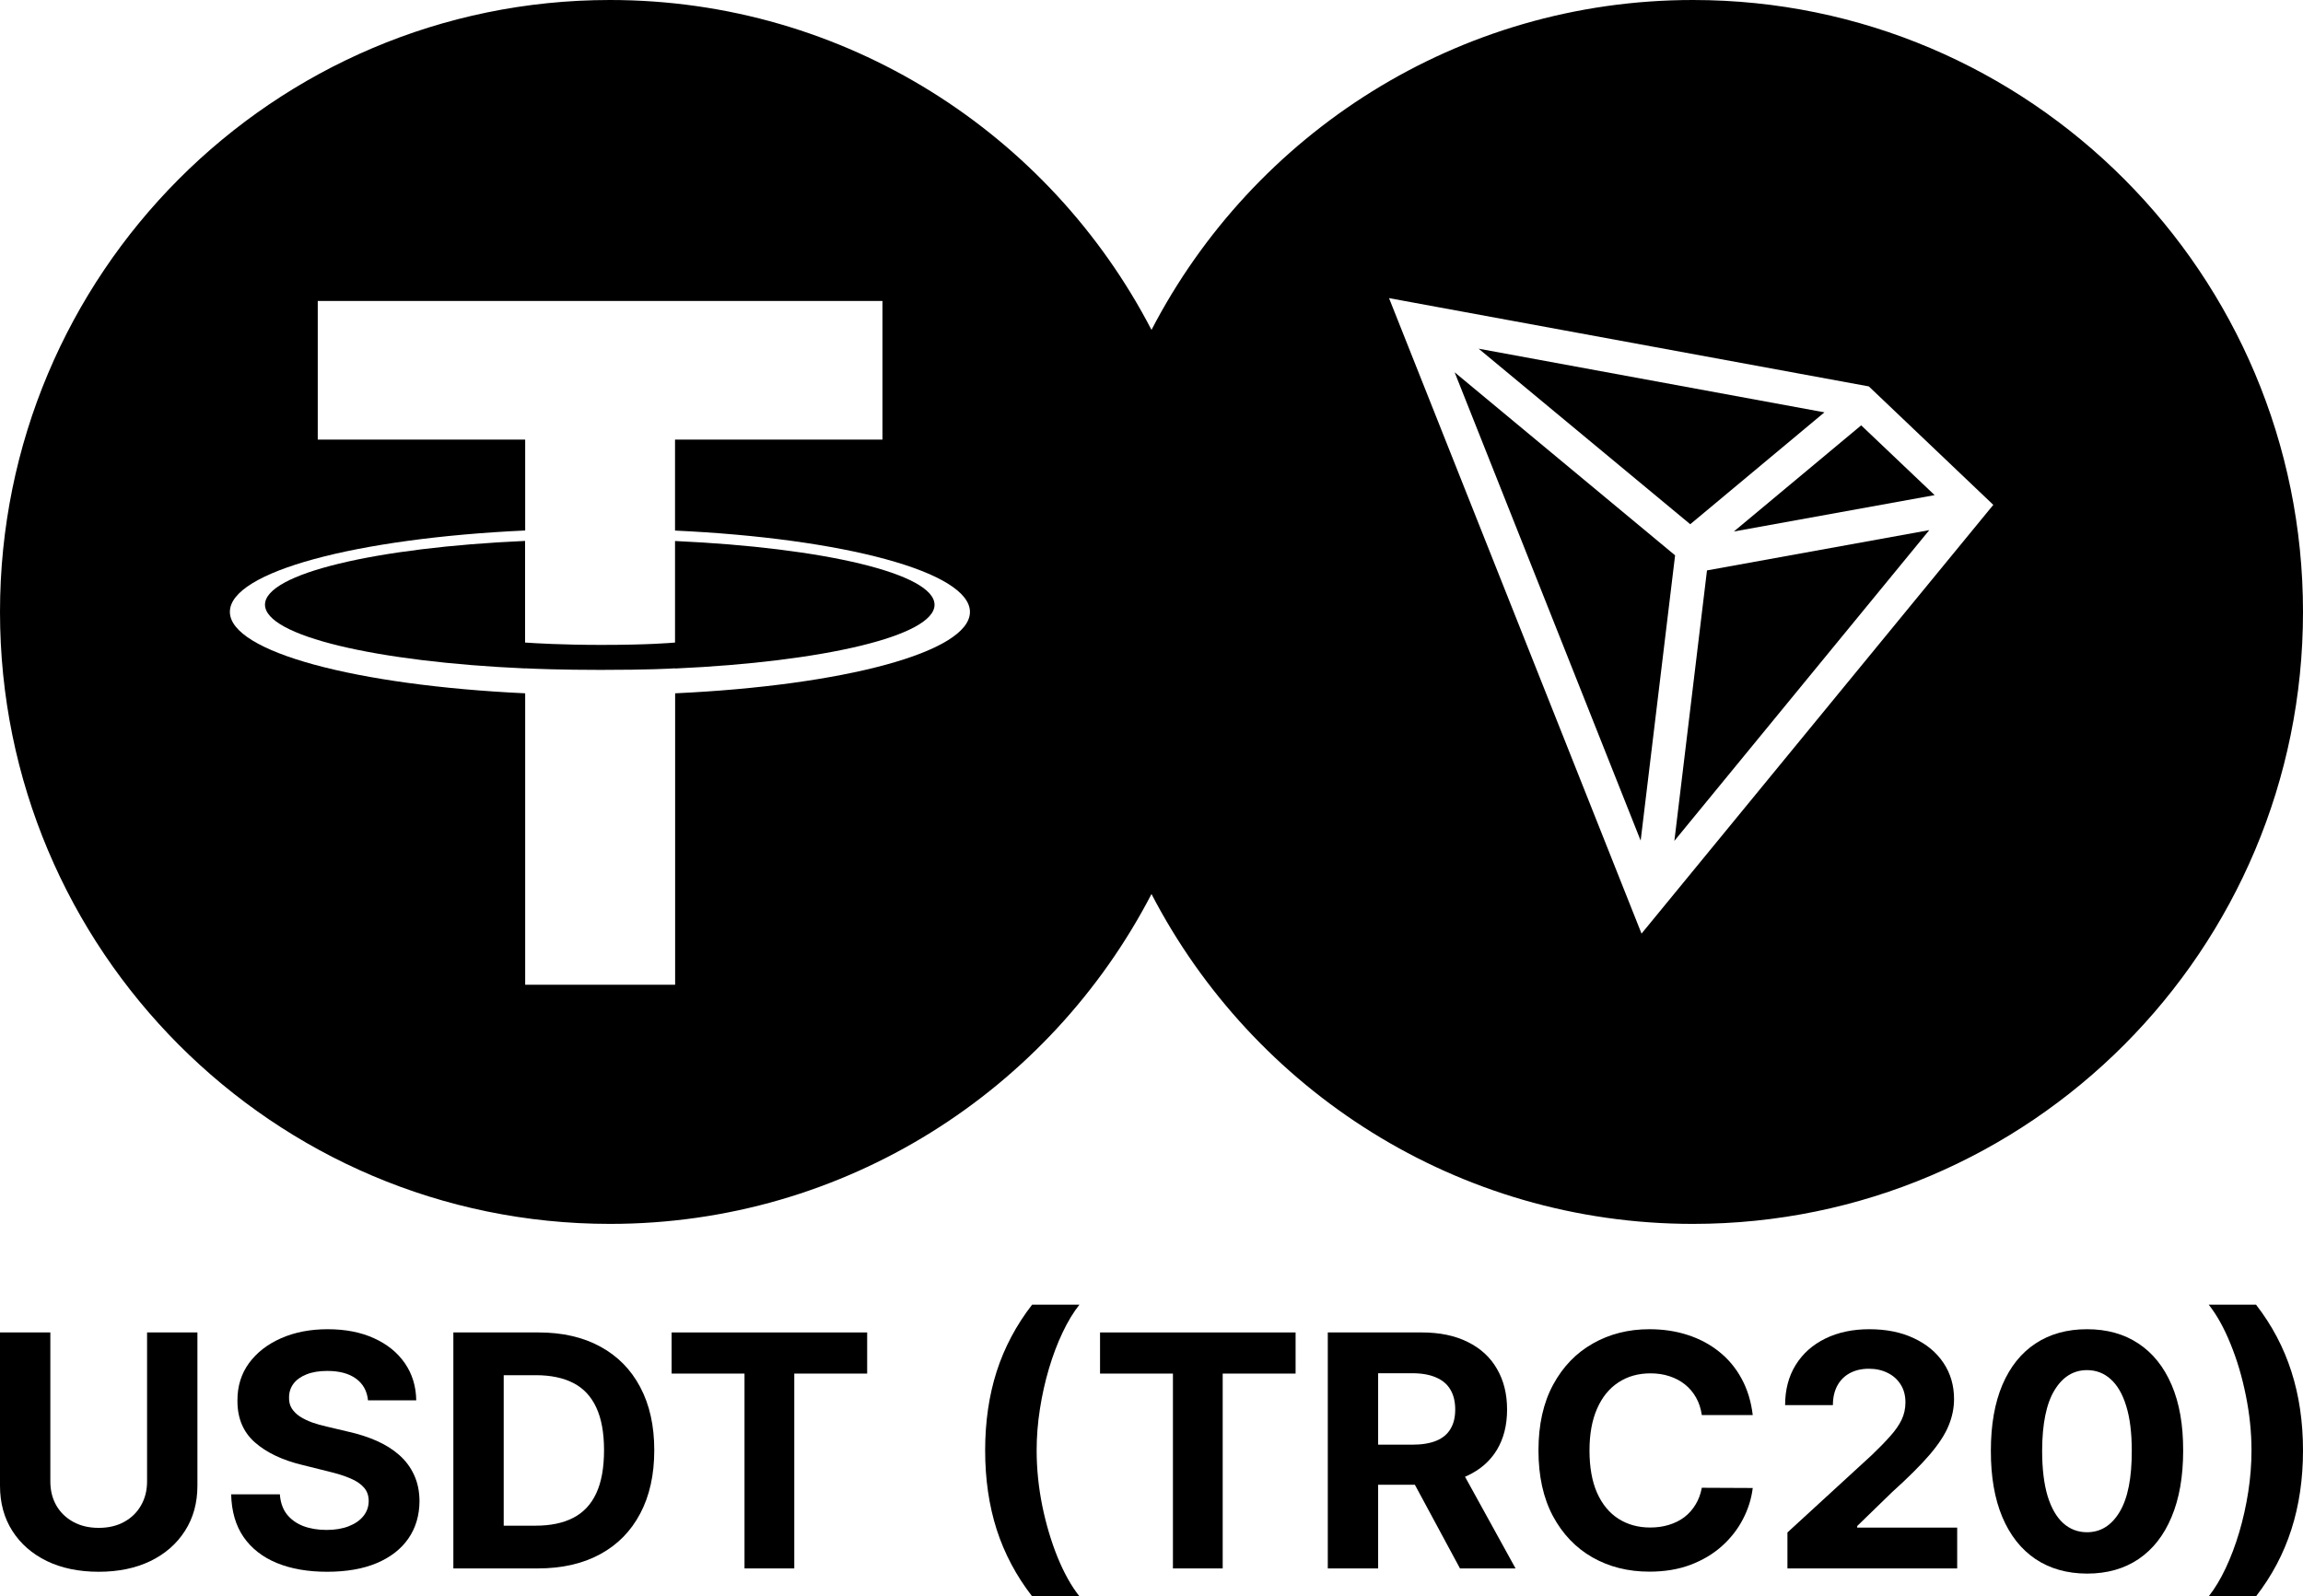
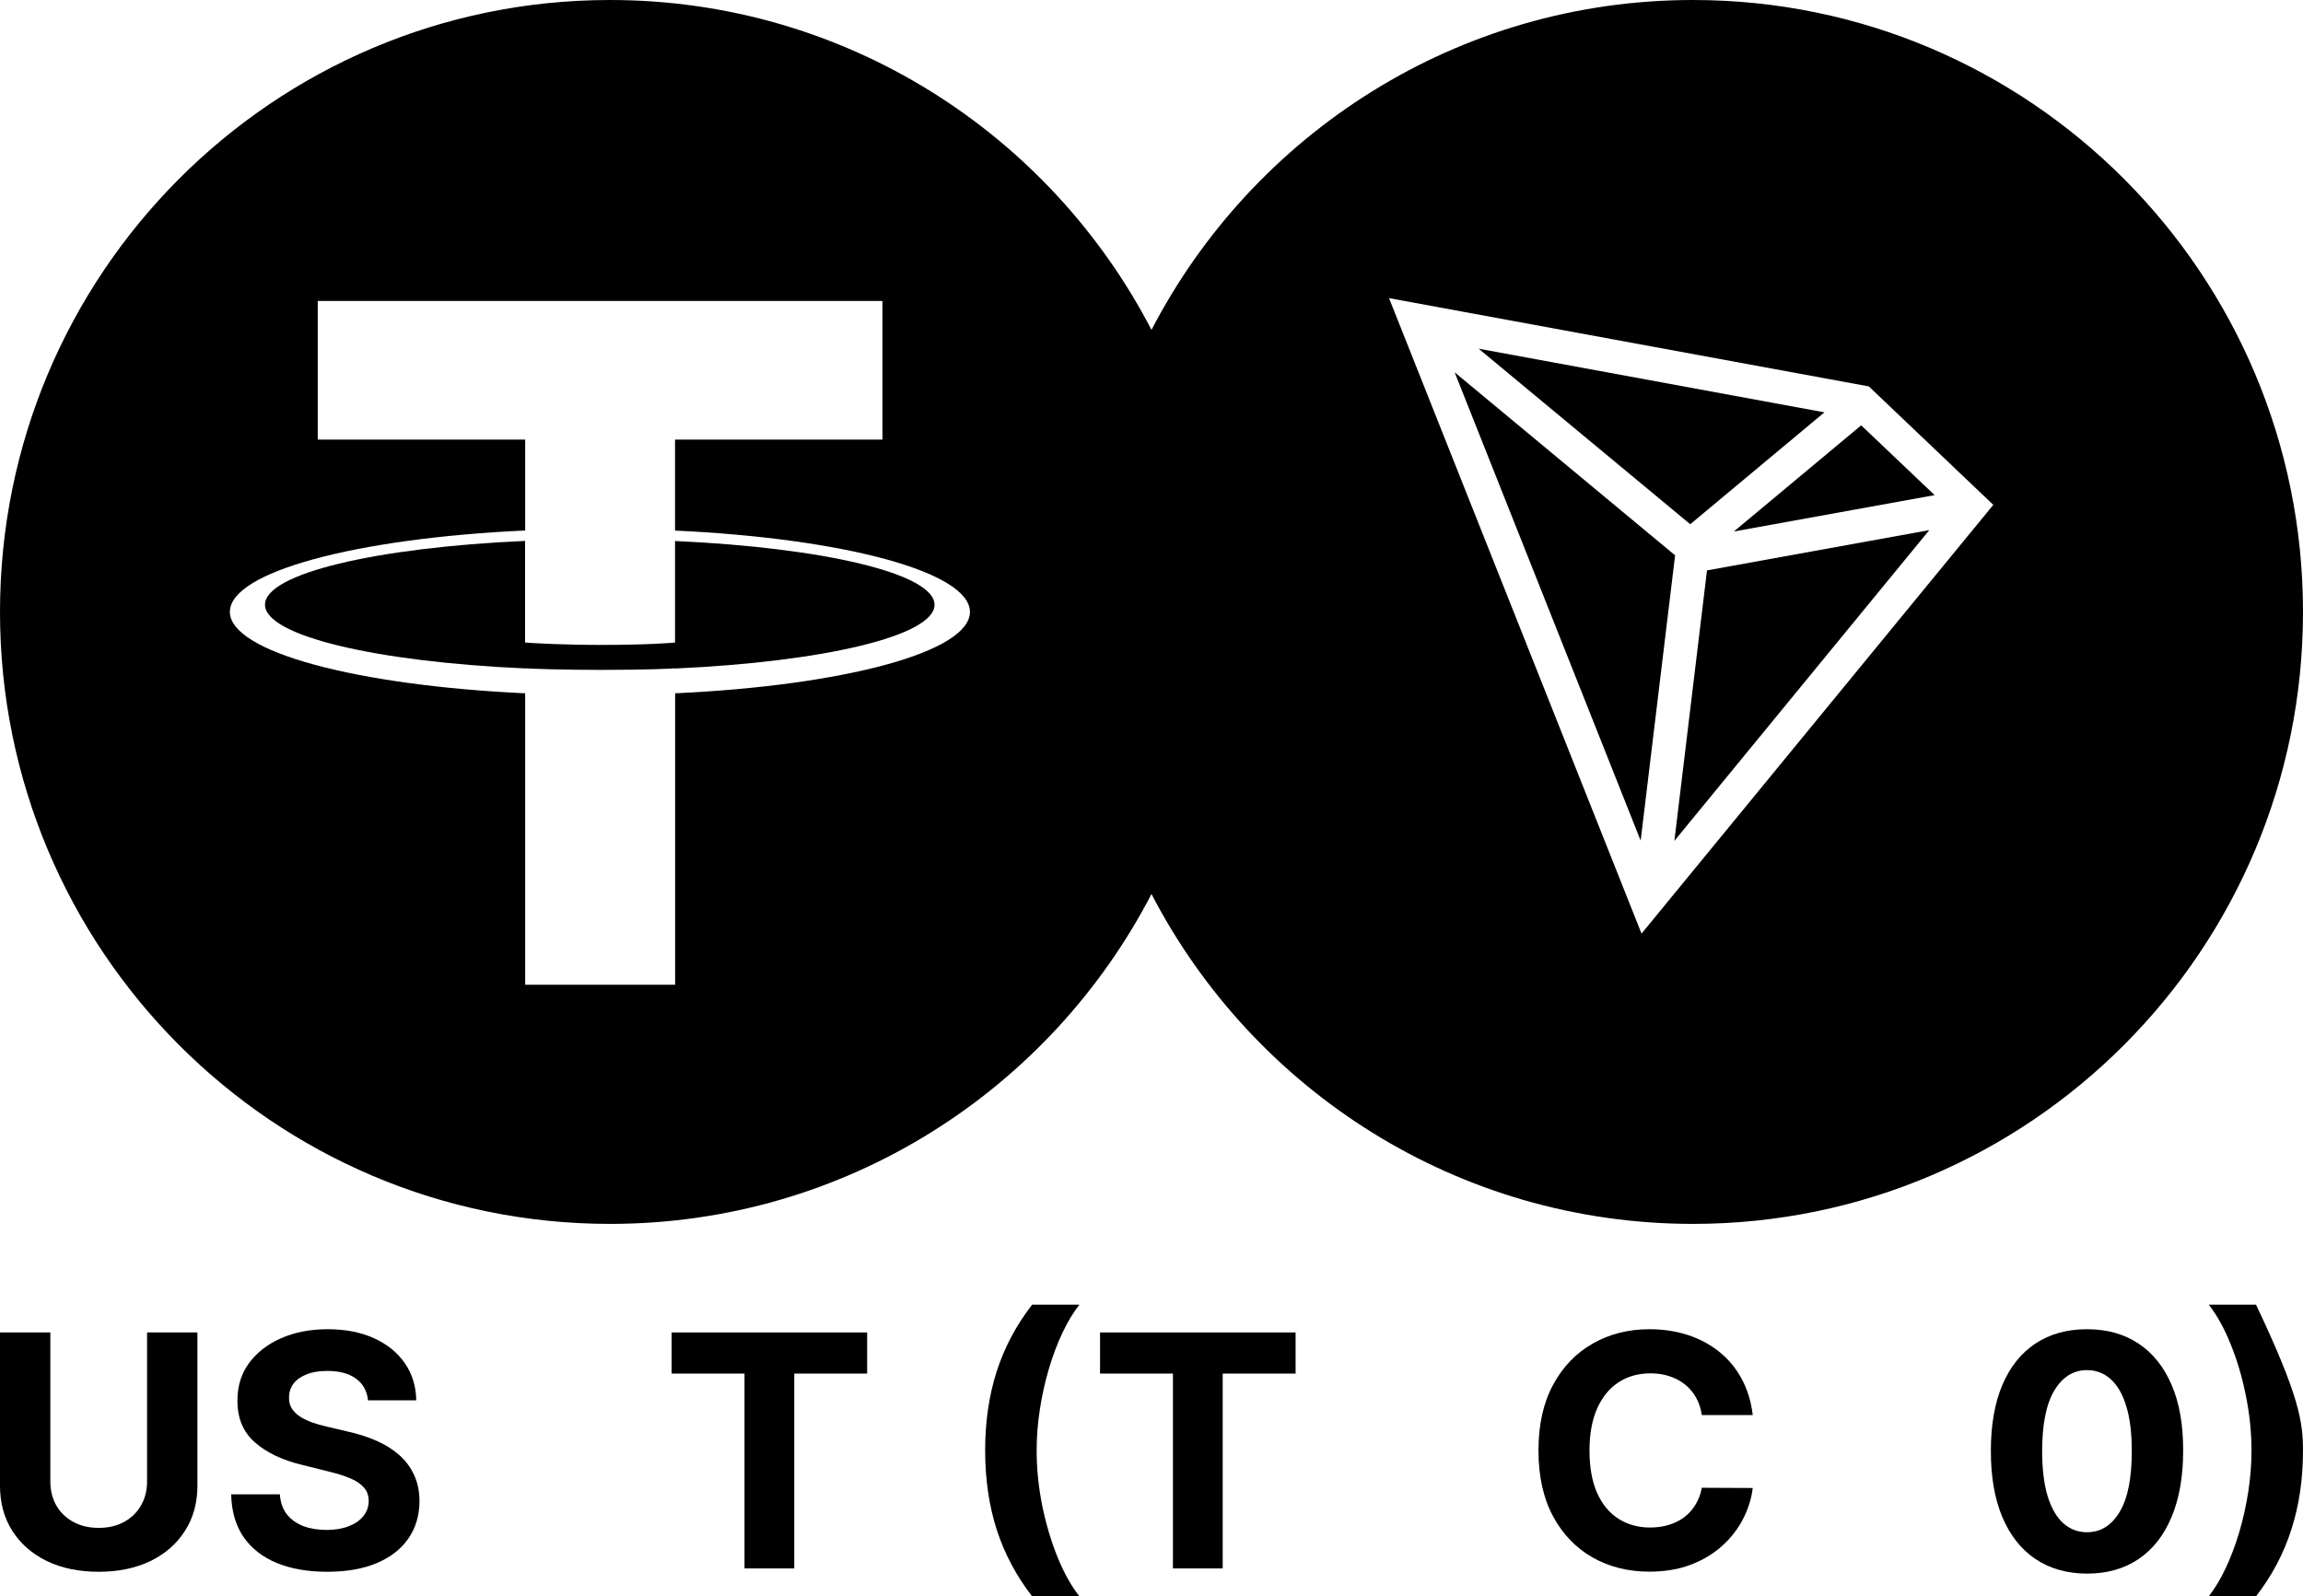
<svg xmlns="http://www.w3.org/2000/svg" width="300" height="208" viewBox="0 0 300 208">
  <path d="M252.013 64.515L242.447 55.422L225.861 69.254L252.013 64.515Z" />
  <path d="M192.615 45.435L220.18 68.308L237.659 53.728L192.615 45.435Z" />
  <path d="M213.72 109.533L218.206 72.361L189.489 48.511L213.72 109.533Z" />
  <path d="M251.317 69.077L222.361 74.325L218.113 109.564L251.317 69.077Z" />
  <path d="M78.237 87.288C84.547 87.288 87.384 87.121 87.933 87.083V87.108C107.288 86.237 121.737 82.852 121.737 78.801C121.737 74.751 107.301 71.366 87.933 70.494V83.724C87.371 83.775 84.356 84.032 78.326 84.032C73.305 84.032 69.664 83.814 68.399 83.724V70.482C49.006 71.341 34.519 74.738 34.519 78.789C34.519 82.852 48.993 86.237 68.399 87.096V87.083C69.651 87.147 73.19 87.288 78.237 87.288Z" />
  <path fill-rule="evenodd" clip-rule="evenodd" d="M79.463 159.474C110.14 159.474 136.757 142.031 150 116.49C163.244 142.031 189.861 159.474 220.537 159.474C264.424 159.474 300.001 123.775 300.001 79.737C300.001 35.7 264.424 0 220.537 0C189.861 0 163.244 17.443 150 42.984C136.757 17.443 110.14 0 79.463 0C35.577 0 0 35.7 0 79.737C0 123.775 35.577 159.474 79.463 159.474ZM180.942 38.846L243.444 50.35L259.657 65.783L213.834 121.65L180.942 38.846ZM87.933 57.278V69.123L87.946 69.135C109.868 70.148 126.349 74.52 126.349 79.737C126.349 84.968 109.868 89.326 87.946 90.339V128.31H68.412V90.339C46.464 89.313 29.945 84.955 29.945 79.724C29.945 74.494 46.451 70.135 68.412 69.123V57.278H41.392V39.215H114.953V57.278H87.933Z" />
  <path d="M19.158 173.618H25.716V193.587C25.716 195.829 25.176 197.791 24.095 199.472C23.025 201.154 21.526 202.465 19.597 203.406C17.669 204.337 15.422 204.802 12.858 204.802C10.283 204.802 8.032 204.337 6.103 203.406C4.175 202.465 2.676 201.154 1.605 199.472C0.535 197.791 0 195.829 0 193.587V173.618H6.558V193.031C6.558 194.202 6.815 195.243 7.33 196.154C7.855 197.065 8.592 197.781 9.541 198.301C10.49 198.822 11.596 199.082 12.858 199.082C14.13 199.082 15.236 198.822 16.175 198.301C17.124 197.781 17.856 197.065 18.371 196.154C18.896 195.243 19.158 194.202 19.158 193.031V173.618Z" />
  <path d="M47.937 182.461C47.816 181.25 47.296 180.309 46.377 179.639C45.459 178.968 44.212 178.633 42.636 178.633C41.566 178.633 40.663 178.783 39.925 179.083C39.188 179.374 38.623 179.779 38.229 180.299C37.846 180.82 37.654 181.411 37.654 182.071C37.634 182.622 37.75 183.102 38.002 183.512C38.265 183.923 38.623 184.278 39.077 184.578C39.532 184.869 40.057 185.124 40.653 185.344C41.248 185.554 41.884 185.734 42.561 185.885L45.347 186.545C46.7 186.846 47.942 187.246 49.073 187.746C50.204 188.247 51.183 188.862 52.011 189.593C52.839 190.324 53.48 191.185 53.934 192.175C54.399 193.166 54.636 194.302 54.646 195.584C54.636 197.465 54.152 199.097 53.192 200.478C52.243 201.849 50.87 202.915 49.073 203.676C47.286 204.427 45.13 204.802 42.606 204.802C40.102 204.802 37.921 204.422 36.064 203.661C34.216 202.9 32.772 201.774 31.732 200.283C30.702 198.782 30.162 196.925 30.112 194.713H36.457C36.528 195.744 36.826 196.605 37.351 197.295C37.886 197.976 38.598 198.491 39.486 198.842C40.385 199.182 41.4 199.352 42.53 199.352C43.641 199.352 44.605 199.192 45.423 198.872C46.251 198.551 46.892 198.106 47.346 197.535C47.801 196.965 48.028 196.309 48.028 195.569C48.028 194.878 47.821 194.297 47.407 193.827C47.003 193.357 46.407 192.956 45.62 192.626C44.843 192.296 43.888 191.995 42.758 191.725L39.38 190.884C36.765 190.254 34.701 189.268 33.186 187.927C31.672 186.585 30.919 184.779 30.93 182.507C30.919 180.645 31.419 179.018 32.429 177.627C33.449 176.236 34.847 175.15 36.624 174.369C38.401 173.588 40.42 173.198 42.682 173.198C44.984 173.198 46.993 173.588 48.709 174.369C50.436 175.15 51.779 176.236 52.738 177.627C53.697 179.018 54.192 180.63 54.222 182.461H47.937Z" />
-   <path d="M70.052 204.367H59.057V173.618H70.143C73.263 173.618 75.949 174.234 78.2 175.465C80.452 176.686 82.183 178.443 83.395 180.735C84.617 183.027 85.228 185.77 85.228 188.962C85.228 192.165 84.617 194.918 83.395 197.22C82.183 199.522 80.442 201.289 78.17 202.52C75.908 203.751 73.203 204.367 70.052 204.367ZM65.615 198.797H69.78C71.718 198.797 73.349 198.456 74.671 197.776C76.004 197.085 77.004 196.019 77.67 194.578C78.347 193.126 78.685 191.255 78.685 188.962C78.685 186.69 78.347 184.834 77.67 183.392C77.004 181.951 76.009 180.89 74.687 180.209C73.364 179.529 71.734 179.188 69.795 179.188H65.615V198.797Z" />
  <path d="M87.488 178.978V173.618H112.961V178.978H103.466V204.367H96.984V178.978H87.488Z" />
  <path d="M128.33 188.992C128.33 185.269 128.829 181.841 129.829 178.708C130.839 175.575 132.378 172.672 134.448 170H140.612C139.825 170.991 139.093 172.202 138.416 173.633C137.74 175.055 137.149 176.616 136.644 178.318C136.139 180.019 135.746 181.781 135.463 183.603C135.18 185.414 135.039 187.211 135.039 188.992C135.039 191.365 135.281 193.762 135.766 196.184C136.26 198.596 136.927 200.838 137.765 202.91C138.613 204.982 139.562 206.679 140.612 208H134.448C132.378 205.328 130.839 202.425 129.829 199.292C128.829 196.159 128.33 192.726 128.33 188.992Z" />
  <path d="M143.297 178.978V173.618H168.77V178.978H159.274V204.367H152.792V178.978H143.297Z" />
-   <path d="M172.965 204.367V173.618H185.202C187.545 173.618 189.544 174.034 191.2 174.864C192.866 175.685 194.133 176.851 195.001 178.363C195.879 179.864 196.319 181.631 196.319 183.663C196.319 185.704 195.874 187.461 194.986 188.932C194.097 190.394 192.81 191.515 191.124 192.296C189.448 193.076 187.418 193.467 185.036 193.467H176.842V188.242H183.976C185.227 188.242 186.267 188.072 187.095 187.731C187.923 187.391 188.539 186.881 188.943 186.2C189.357 185.519 189.564 184.674 189.564 183.663C189.564 182.642 189.357 181.781 188.943 181.08C188.539 180.38 187.918 179.849 187.08 179.489C186.252 179.118 185.207 178.933 183.945 178.933H179.523V204.367H172.965ZM189.715 190.374L197.424 204.367H190.185L182.643 190.374H189.715Z" />
  <path d="M228.32 184.383H221.686C221.565 183.532 221.318 182.777 220.944 182.116C220.57 181.446 220.091 180.875 219.505 180.405C218.92 179.934 218.243 179.574 217.476 179.324C216.719 179.073 215.896 178.948 215.007 178.948C213.402 178.948 212.004 179.344 210.812 180.134C209.621 180.915 208.697 182.056 208.041 183.557C207.384 185.049 207.056 186.861 207.056 188.992C207.056 191.185 207.384 193.026 208.041 194.518C208.707 196.009 209.636 197.135 210.827 197.896C212.019 198.656 213.397 199.037 214.962 199.037C215.84 199.037 216.653 198.922 217.4 198.691C218.157 198.461 218.829 198.126 219.414 197.685C220 197.235 220.485 196.69 220.868 196.049C221.262 195.408 221.535 194.678 221.686 193.857L228.32 193.887C228.148 195.298 227.719 196.66 227.032 197.971C226.356 199.272 225.442 200.438 224.291 201.469C223.15 202.49 221.787 203.301 220.202 203.901C218.627 204.492 216.845 204.787 214.856 204.787C212.089 204.787 209.616 204.166 207.435 202.925C205.264 201.684 203.548 199.888 202.286 197.535C201.034 195.183 200.408 192.336 200.408 188.992C200.408 185.639 201.044 182.787 202.316 180.435C203.588 178.082 205.315 176.291 207.495 175.06C209.676 173.819 212.13 173.198 214.856 173.198C216.653 173.198 218.319 173.448 219.854 173.949C221.398 174.449 222.766 175.18 223.958 176.141C225.149 177.092 226.119 178.258 226.866 179.639C227.623 181.02 228.108 182.602 228.32 184.383Z" />
-   <path d="M232.84 204.367V199.682L243.881 189.548C244.82 188.647 245.607 187.836 246.243 187.116C246.89 186.395 247.379 185.689 247.713 184.999C248.046 184.298 248.212 183.542 248.212 182.732C248.212 181.831 248.005 181.055 247.591 180.405C247.177 179.744 246.612 179.239 245.895 178.888C245.178 178.528 244.365 178.348 243.457 178.348C242.508 178.348 241.68 178.538 240.973 178.918C240.266 179.299 239.721 179.844 239.337 180.555C238.954 181.265 238.762 182.111 238.762 183.092H232.537C232.537 181.08 232.997 179.334 233.916 177.852C234.834 176.371 236.122 175.225 237.777 174.414C239.433 173.603 241.342 173.198 243.502 173.198C245.723 173.198 247.657 173.588 249.303 174.369C250.959 175.14 252.246 176.211 253.165 177.582C254.083 178.953 254.543 180.525 254.543 182.296C254.543 183.457 254.311 184.603 253.846 185.734C253.392 186.866 252.579 188.122 251.408 189.503C250.237 190.874 248.586 192.521 246.455 194.443L241.927 198.842V199.052H254.952V204.367H232.84Z" />
  <path d="M271.865 205.042C269.26 205.032 267.018 204.397 265.14 203.136C263.273 201.874 261.834 200.048 260.824 197.655C259.825 195.263 259.33 192.386 259.34 189.023C259.34 185.669 259.84 182.812 260.839 180.45C261.849 178.087 263.288 176.291 265.156 175.06C267.034 173.819 269.27 173.198 271.865 173.198C274.46 173.198 276.691 173.819 278.559 175.06C280.437 176.301 281.88 178.102 282.89 180.465C283.9 182.817 284.4 185.669 284.389 189.023C284.389 192.396 283.885 195.278 282.875 197.67C281.875 200.063 280.442 201.889 278.574 203.151C276.706 204.412 274.47 205.042 271.865 205.042ZM271.865 199.652C273.642 199.652 275.06 198.766 276.12 196.995C277.181 195.223 277.706 192.566 277.695 189.023C277.695 186.69 277.453 184.749 276.969 183.197C276.494 181.646 275.818 180.48 274.939 179.699C274.071 178.918 273.046 178.528 271.865 178.528C270.098 178.528 268.684 179.404 267.624 181.155C266.564 182.907 266.029 185.529 266.019 189.023C266.019 191.385 266.256 193.357 266.731 194.938C267.215 196.509 267.897 197.691 268.775 198.481C269.654 199.262 270.683 199.652 271.865 199.652Z" />
-   <path d="M300 188.992C300 192.726 299.495 196.159 298.486 199.292C297.486 202.425 295.951 205.328 293.882 208H287.718C288.505 207.009 289.237 205.798 289.914 204.367C290.59 202.935 291.181 201.374 291.685 199.682C292.19 197.981 292.584 196.219 292.867 194.397C293.15 192.576 293.291 190.774 293.291 188.992C293.291 186.62 293.043 184.228 292.549 181.816C292.064 179.394 291.398 177.152 290.55 175.09C289.712 173.018 288.768 171.321 287.718 170H293.882C295.951 172.672 297.486 175.575 298.486 178.708C299.495 181.841 300 185.269 300 188.992Z" />
+   <path d="M300 188.992C300 192.726 299.495 196.159 298.486 199.292C297.486 202.425 295.951 205.328 293.882 208H287.718C288.505 207.009 289.237 205.798 289.914 204.367C290.59 202.935 291.181 201.374 291.685 199.682C292.19 197.981 292.584 196.219 292.867 194.397C293.15 192.576 293.291 190.774 293.291 188.992C293.291 186.62 293.043 184.228 292.549 181.816C292.064 179.394 291.398 177.152 290.55 175.09C289.712 173.018 288.768 171.321 287.718 170H293.882C299.495 181.841 300 185.269 300 188.992Z" />
</svg>